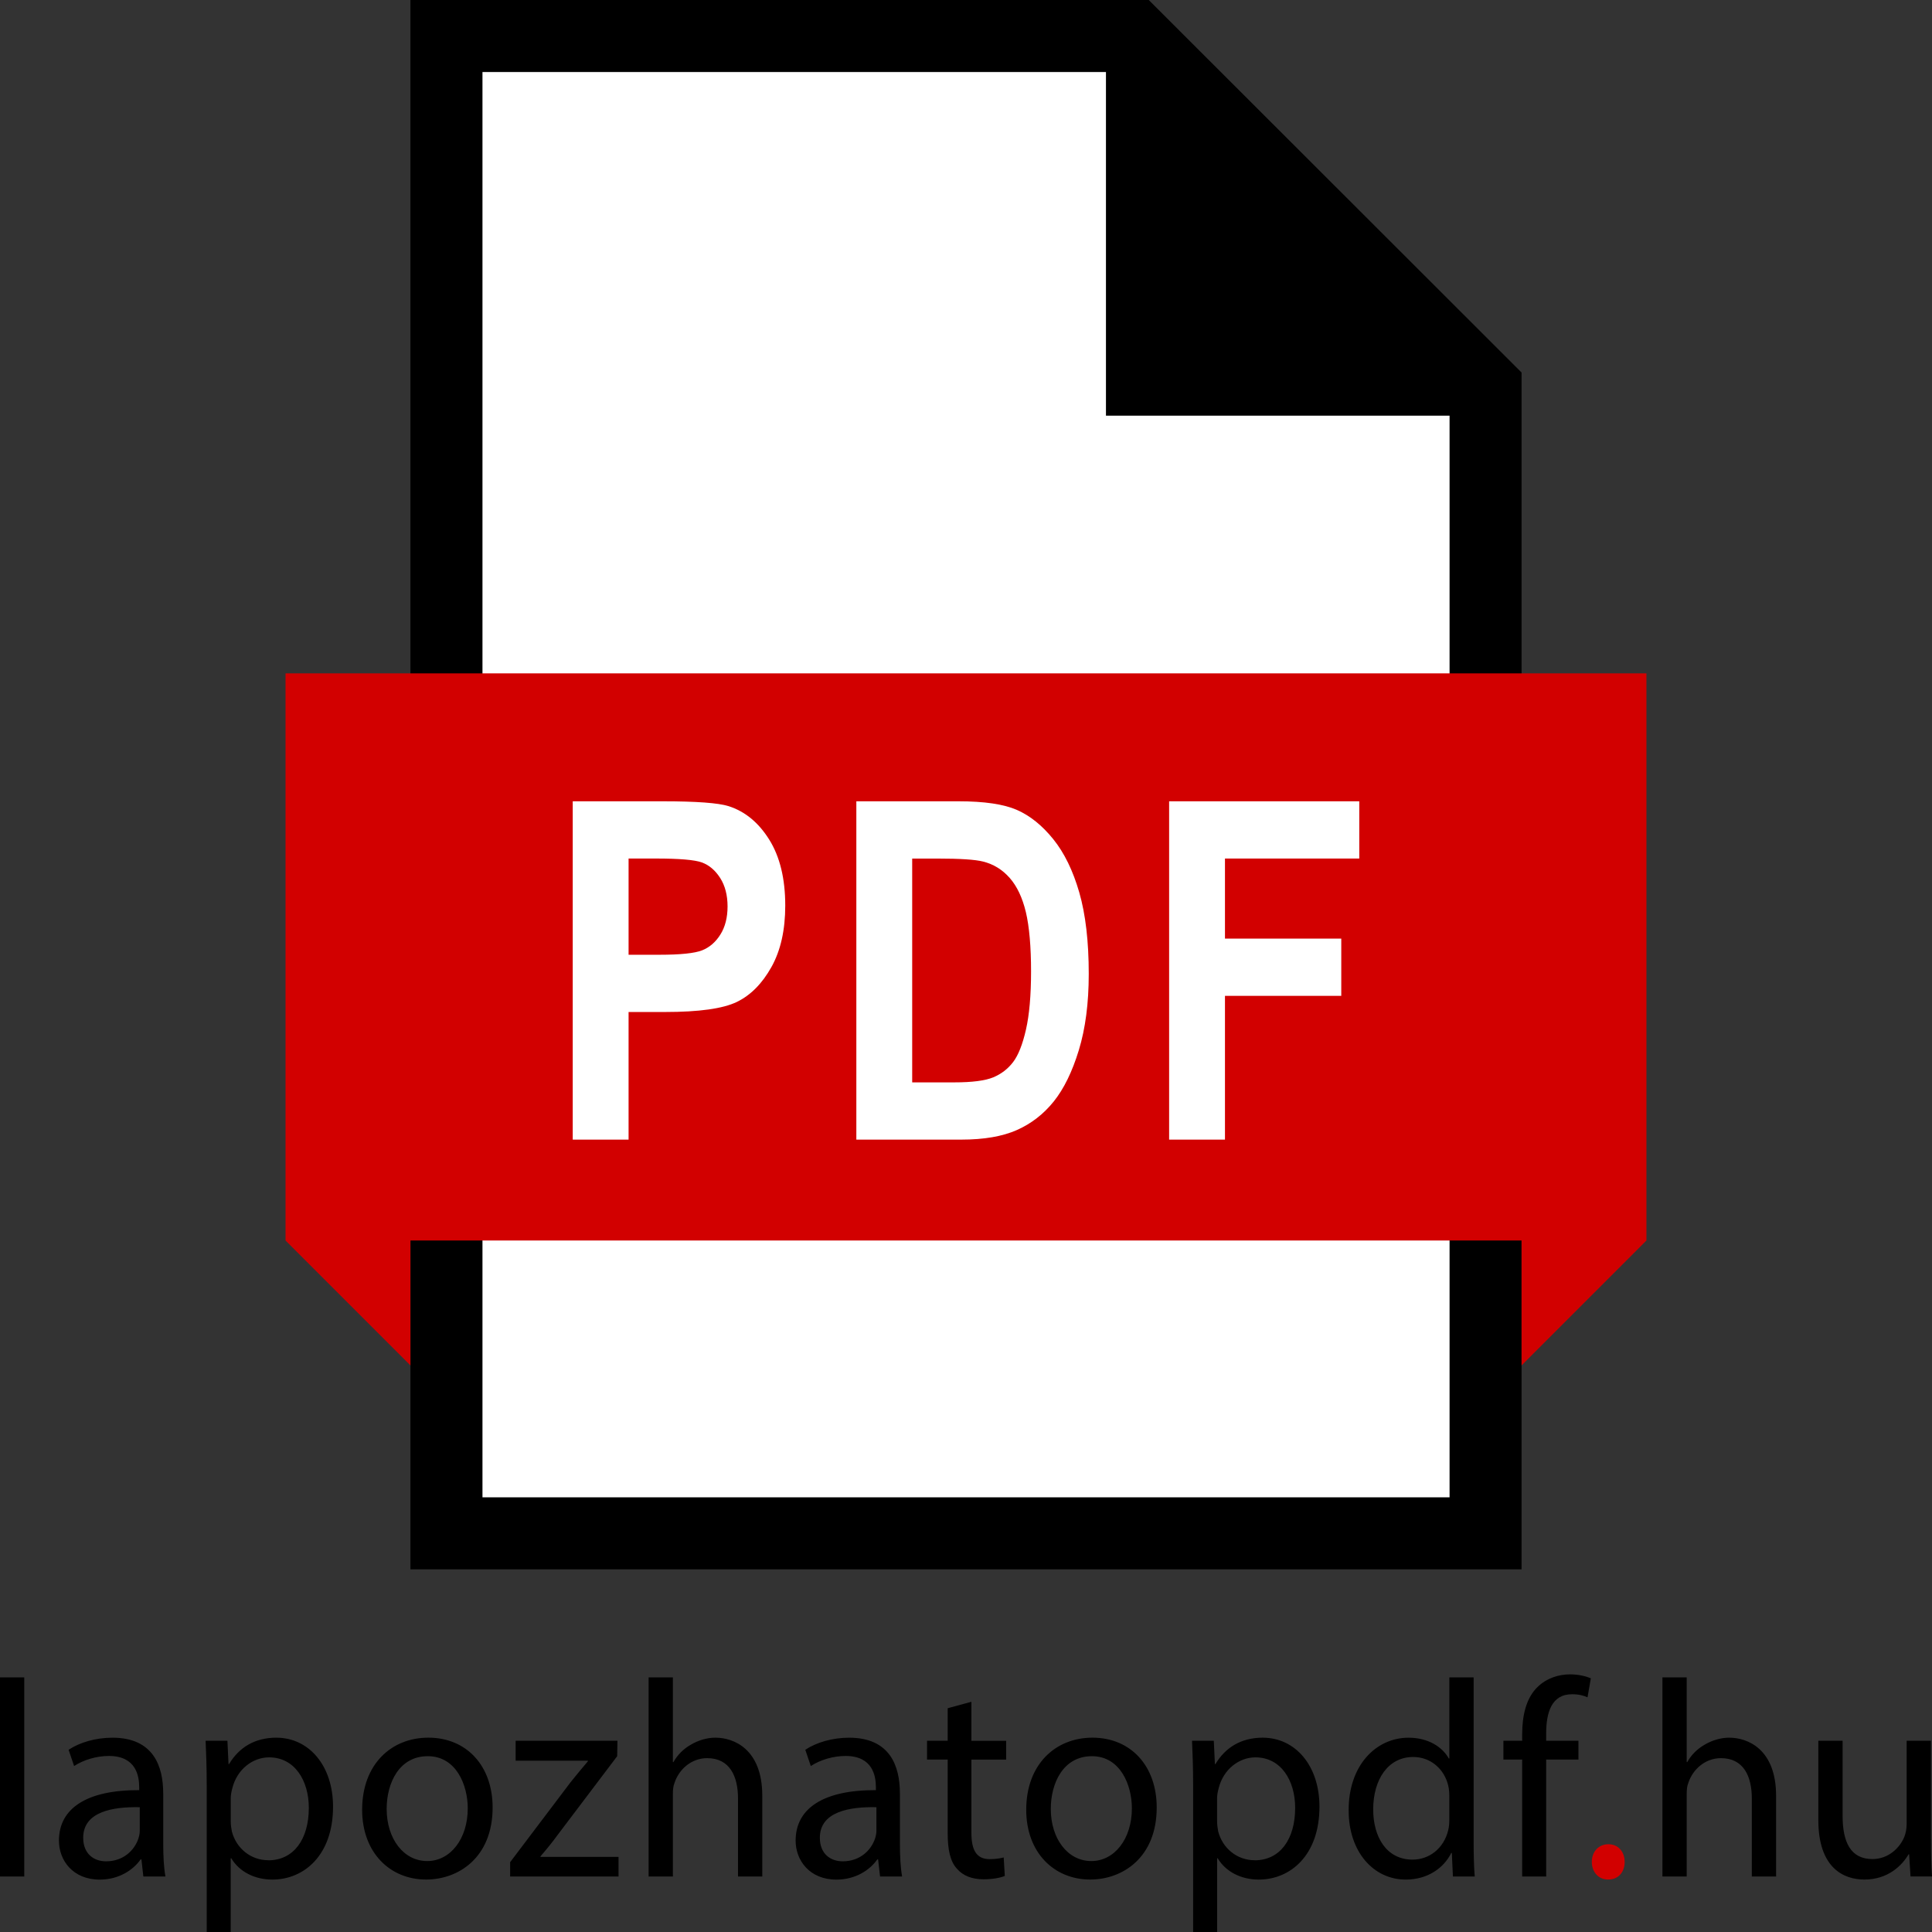
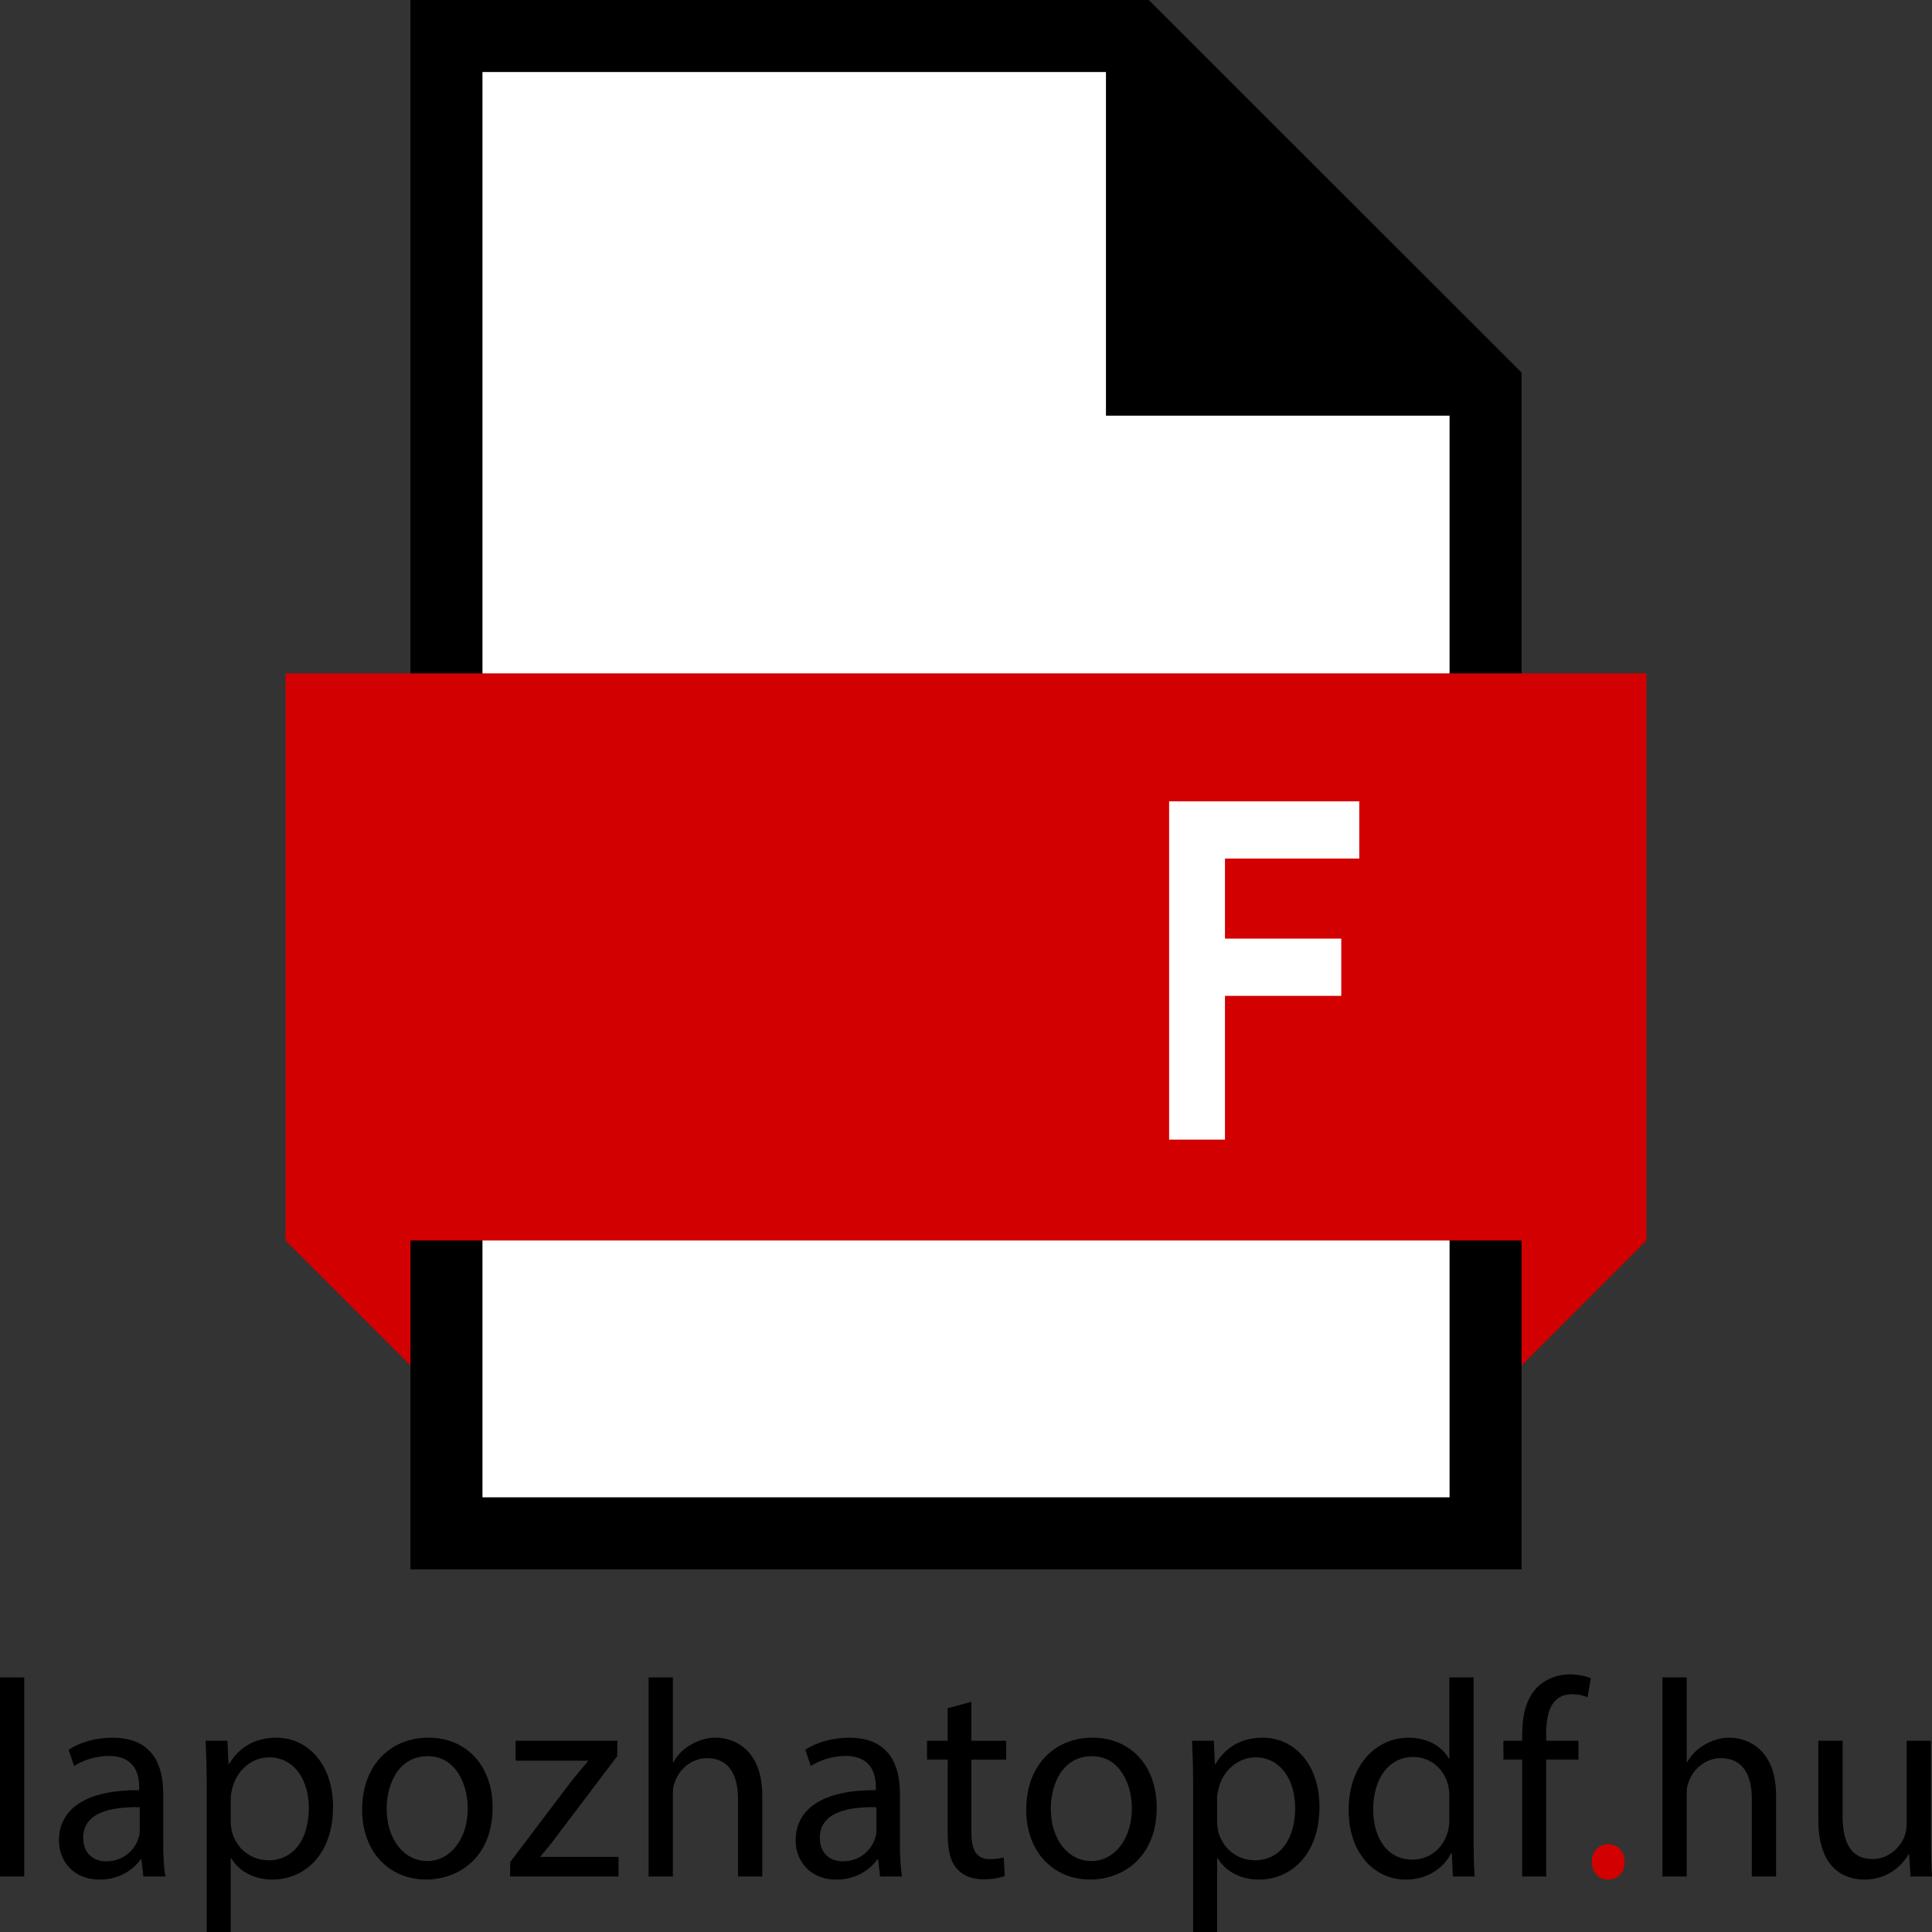
<svg xmlns="http://www.w3.org/2000/svg" height="512" viewBox="0 0 512 512" width="512">
  <rect x="0" y="0" width="512" height="512" fill="#333333" stroke="none" />
  <path d="m421.85 493.42c0-2.75 1.83-4.68 4.39-4.68s4.31 1.93 4.31 4.68-1.68 4.68-4.39 4.68c-2.56 0-4.31-2.01-4.31-4.68z" fill="#d20000" />
  <path d="m0 497.29h6.43v-52.76h-6.43zm43.25-22.07c0-7.21-2.63-14.71-13.45-14.71-4.46 0-8.7 1.26-11.62 3.2l1.46 4.31c2.49-1.63 5.92-2.67 9.21-2.67 7.24 0 8.04 5.35 8.04 8.32v.74c-13.67-.07-21.27 4.68-21.27 13.38 0 5.2 3.66 10.33 10.82 10.33 5.04 0 8.85-2.53 10.82-5.35h.22l.51 4.53h5.85c-.44-2.45-.58-5.5-.58-8.62v-13.45zm-6.21 9.95c0 .67-.15 1.41-.37 2.08-1.02 3.05-3.95 6.02-8.55 6.02-3.29 0-6.07-2.01-6.07-6.24 0-6.98 7.97-8.25 14.99-8.1zm36.24-24.67c-5.78 0-9.94 2.6-12.57 6.99h-.15l-.29-6.17h-5.78c.15 3.42.29 7.13.29 11.74v38.94h6.36v-19.54h.15c2.12 3.57 6.21 5.65 10.89 5.65 8.33 0 16.08-6.39 16.08-19.32 0-10.92-6.43-18.28-14.99-18.28zm-2.19 32.48c-4.61 0-8.48-3.12-9.65-7.65-.15-.82-.29-1.71-.29-2.67v-6.17c0-.89.22-1.86.44-2.67 1.24-4.9 5.34-8.1 9.72-8.1 6.8 0 10.53 6.17 10.53 13.38 0 8.25-3.95 13.9-10.75 13.9zm42.42-32.48c-9.8 0-17.54 7.06-17.54 19.1 0 11.37 7.38 18.5 16.96 18.5 8.55 0 17.62-5.8 17.62-19.1 0-11-6.87-18.5-17.03-18.5zm-.29 32.7c-6.29 0-10.75-5.94-10.75-13.82 0-6.84 3.29-13.97 10.89-13.97s10.6 7.73 10.6 13.82c0 8.1-4.61 13.97-10.75 13.97zm30.02-1.26c1.61-1.86 3.07-3.64 4.53-5.65l15.79-20.88.07-4.09h-26.98v5.28h19.15v.15c-1.61 1.93-3.07 3.64-4.6 5.57l-16.01 21.18v3.79h28.73v-5.2h-20.69v-.15zm46.42-31.44c-2.41 0-4.68.74-6.58 1.86-1.97 1.11-3.58 2.75-4.61 4.61h-.15v-22.44h-6.43v52.76h6.43v-21.7c0-1.26.07-2.23.44-3.12 1.17-3.57 4.46-6.54 8.63-6.54 6.07 0 8.19 4.9 8.19 10.7v20.66h6.43v-21.4c0-12.41-7.6-15.38-12.35-15.38zm48.82 14.72c0-7.21-2.63-14.71-13.45-14.71-4.46 0-8.7 1.26-11.62 3.2l1.46 4.31c2.49-1.63 5.92-2.67 9.21-2.67 7.24 0 8.04 5.35 8.04 8.32v.74c-13.67-.07-21.27 4.68-21.27 13.38 0 5.2 3.66 10.33 10.82 10.33 5.04 0 8.85-2.53 10.82-5.35h.22l.51 4.53h5.85c-.44-2.45-.58-5.5-.58-8.62v-13.45zm-6.22 9.95c0 .67-.15 1.41-.37 2.08-1.02 3.05-3.95 6.02-8.55 6.02-3.29 0-6.07-2.01-6.07-6.24 0-6.98 7.97-8.25 14.99-8.1zm25.18-34.18-6.29 1.71v8.62h-5.48v4.98h5.48v19.62c0 4.24.66 7.43 2.49 9.36 1.53 1.78 3.95 2.75 6.94 2.75 2.49 0 4.46-.37 5.7-.89l-.29-4.9c-.8.22-2.05.45-3.73.45-3.58 0-4.83-2.53-4.83-6.99v-19.39h9.21v-4.98h-9.21v-10.33zm32.07 9.51c-9.8 0-17.55 7.06-17.55 19.1 0 11.37 7.38 18.5 16.96 18.5 8.55 0 17.62-5.8 17.62-19.1 0-11-6.87-18.5-17.03-18.5zm-.29 32.7c-6.29 0-10.75-5.94-10.75-13.82 0-6.84 3.29-13.97 10.89-13.97s10.6 7.73 10.6 13.82c0 8.1-4.61 13.97-10.75 13.97zm45.46-32.7c-5.78 0-9.94 2.6-12.57 6.99h-.15l-.29-6.17h-5.77c.15 3.42.29 7.13.29 11.74v38.94h6.36v-19.54h.15c2.12 3.57 6.21 5.65 10.89 5.65 8.33 0 16.08-6.39 16.08-19.32 0-10.92-6.43-18.28-14.99-18.28zm-2.2 32.48c-4.61 0-8.48-3.12-9.65-7.65-.15-.82-.29-1.71-.29-2.67v-6.17c0-.89.22-1.86.44-2.67 1.24-4.9 5.34-8.1 9.72-8.1 6.8 0 10.53 6.17 10.53 13.38 0 8.25-3.95 13.9-10.75 13.9zm58.04-48.45h-6.43v21.48h-.15c-1.61-2.9-5.26-5.5-10.67-5.5-8.63 0-15.94 7.36-15.86 19.32 0 10.92 6.58 18.28 15.13 18.28 5.77 0 10.09-3.05 12.06-7.06h.15l.29 6.24h5.78c-.22-2.45-.29-6.09-.29-9.29v-43.47zm-6.44 37.67c0 1.04-.07 1.93-.29 2.82-1.17 4.9-5.12 7.8-9.43 7.8-6.95 0-10.45-6.02-10.45-13.3 0-7.95 3.95-13.9 10.6-13.9 4.82 0 8.33 3.42 9.28 7.58.22.82.29 1.93.29 2.75v6.24zm23.4-35.15c-3 2.9-4.09 7.5-4.09 12.56v1.71h-4.97v4.98h4.97v30.99h6.36v-30.99h8.55v-4.98h-8.55v-1.93c0-5.5 1.39-10.4 6.87-10.4 1.83 0 3.14.37 4.09.82l.88-5.05c-1.24-.52-3.22-1.04-5.48-1.04-3 0-6.21.97-8.63 3.34zm50.85 13.45c-2.41 0-4.68.74-6.58 1.86-1.97 1.11-3.58 2.75-4.61 4.61h-.15v-22.44h-6.43v52.76h6.43v-21.7c0-1.26.07-2.23.44-3.12 1.17-3.57 4.46-6.54 8.63-6.54 6.07 0 8.19 4.9 8.19 10.7v20.66h6.43v-21.4c0-12.41-7.6-15.38-12.36-15.38zm53.38 26.98v-26.16h-6.43v22.07c0 1.19-.22 2.38-.59 3.34-1.17 2.9-4.17 5.94-8.48 5.94-5.85 0-7.9-4.61-7.9-11.44v-19.91h-6.43v21.03c0 12.63 6.65 15.75 12.21 15.75 6.29 0 10.02-3.79 11.7-6.69h.15l.37 5.87h5.7c-.22-2.82-.29-6.09-.29-9.81z" />
  <path d="m108.78 0h-.01v415.9h294.45v-.01h.01v-317.17l-98.8-98.72z" />
  <path d="m127.86 19.09h165.23v91.06h91.06v286.66h-256.29z" fill="#fff" />
  <path d="m108.77 361.85v-33.1h294.46v33.1l33.09-33.1v-150.3h-360.65v150.3z" fill="#d20000" />
  <g fill="#fff">
-     <path d="m151.78 302v-89.65h23.85c8.89 0 14.7.43 17.43 1.28 4.36 1.39 7.96 4.34 10.79 8.87s4.25 10.36 4.25 17.49c0 6.48-1.22 11.92-3.67 16.3s-5.5 7.46-9.17 9.24c-3.67 1.77-9.99 2.66-18.96 2.66h-9.72v33.82h-14.8zm14.8-74.48v25.5h8.21c5.52 0 9.27-.39 11.25-1.16 1.98-.78 3.61-2.18 4.87-4.2 1.27-2.02 1.9-4.51 1.9-7.45s-.65-5.5-1.96-7.54-2.92-3.41-4.84-4.11-5.99-1.04-12.2-1.04z" />
-     <path d="m226.94 212.35h27.07c6.84 0 12 .76 15.49 2.29 3.48 1.53 6.69 4.11 9.62 7.74s5.23 8.34 6.9 14.13 2.51 12.99 2.51 21.59c0 7.75-.88 14.48-2.63 20.21s-3.97 10.26-6.66 13.61c-2.69 3.34-5.94 5.86-9.75 7.55s-8.71 2.54-14.69 2.54h-27.86v-89.65zm14.8 15.17v59.32h11.13c4.77 0 8.23-.45 10.37-1.34 2.14-.9 3.89-2.25 5.26-4.06s2.5-4.67 3.39-8.58 1.35-9.06 1.35-15.46-.46-11.87-1.38-15.7-2.35-6.84-4.28-9.04c-1.94-2.2-4.29-3.65-7.06-4.34-2.08-.53-6.1-.79-12.05-.79h-6.73z" />
    <path d="m309.83 302v-89.65h50.39v15.17h-35.59v21.22h30.82v15.17h-30.82v38.1h-14.8z" />
  </g>
</svg>